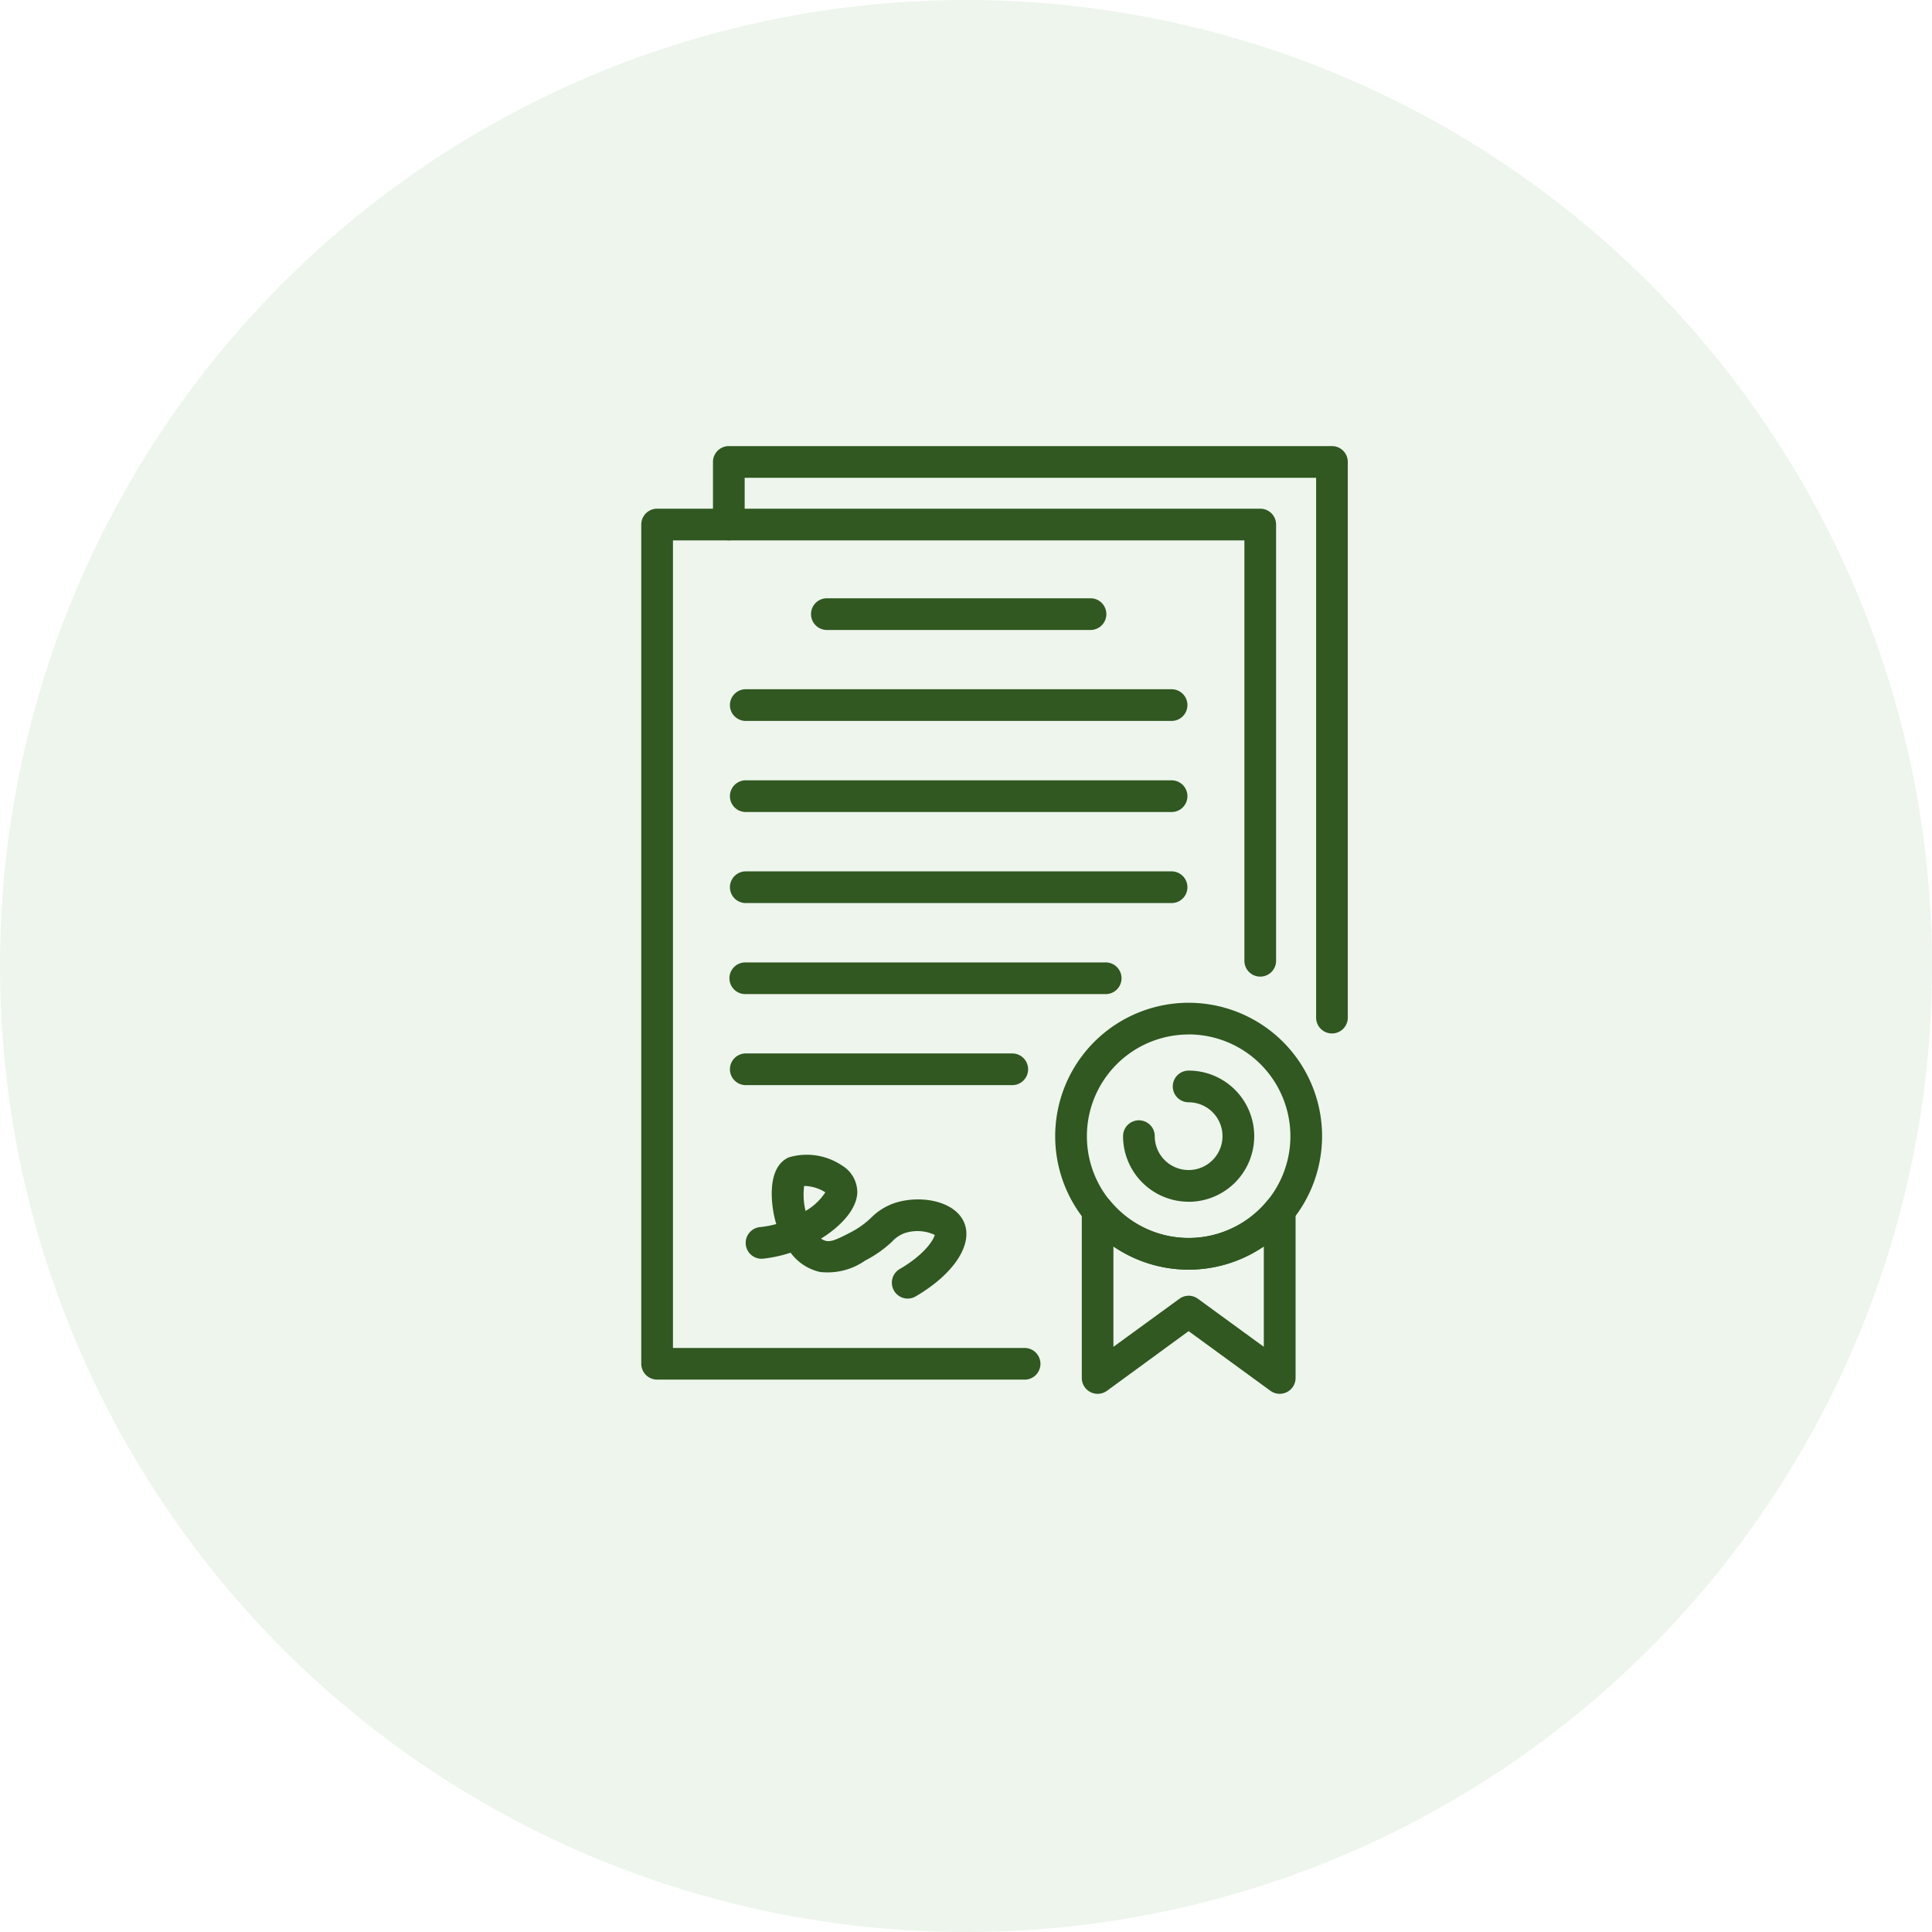
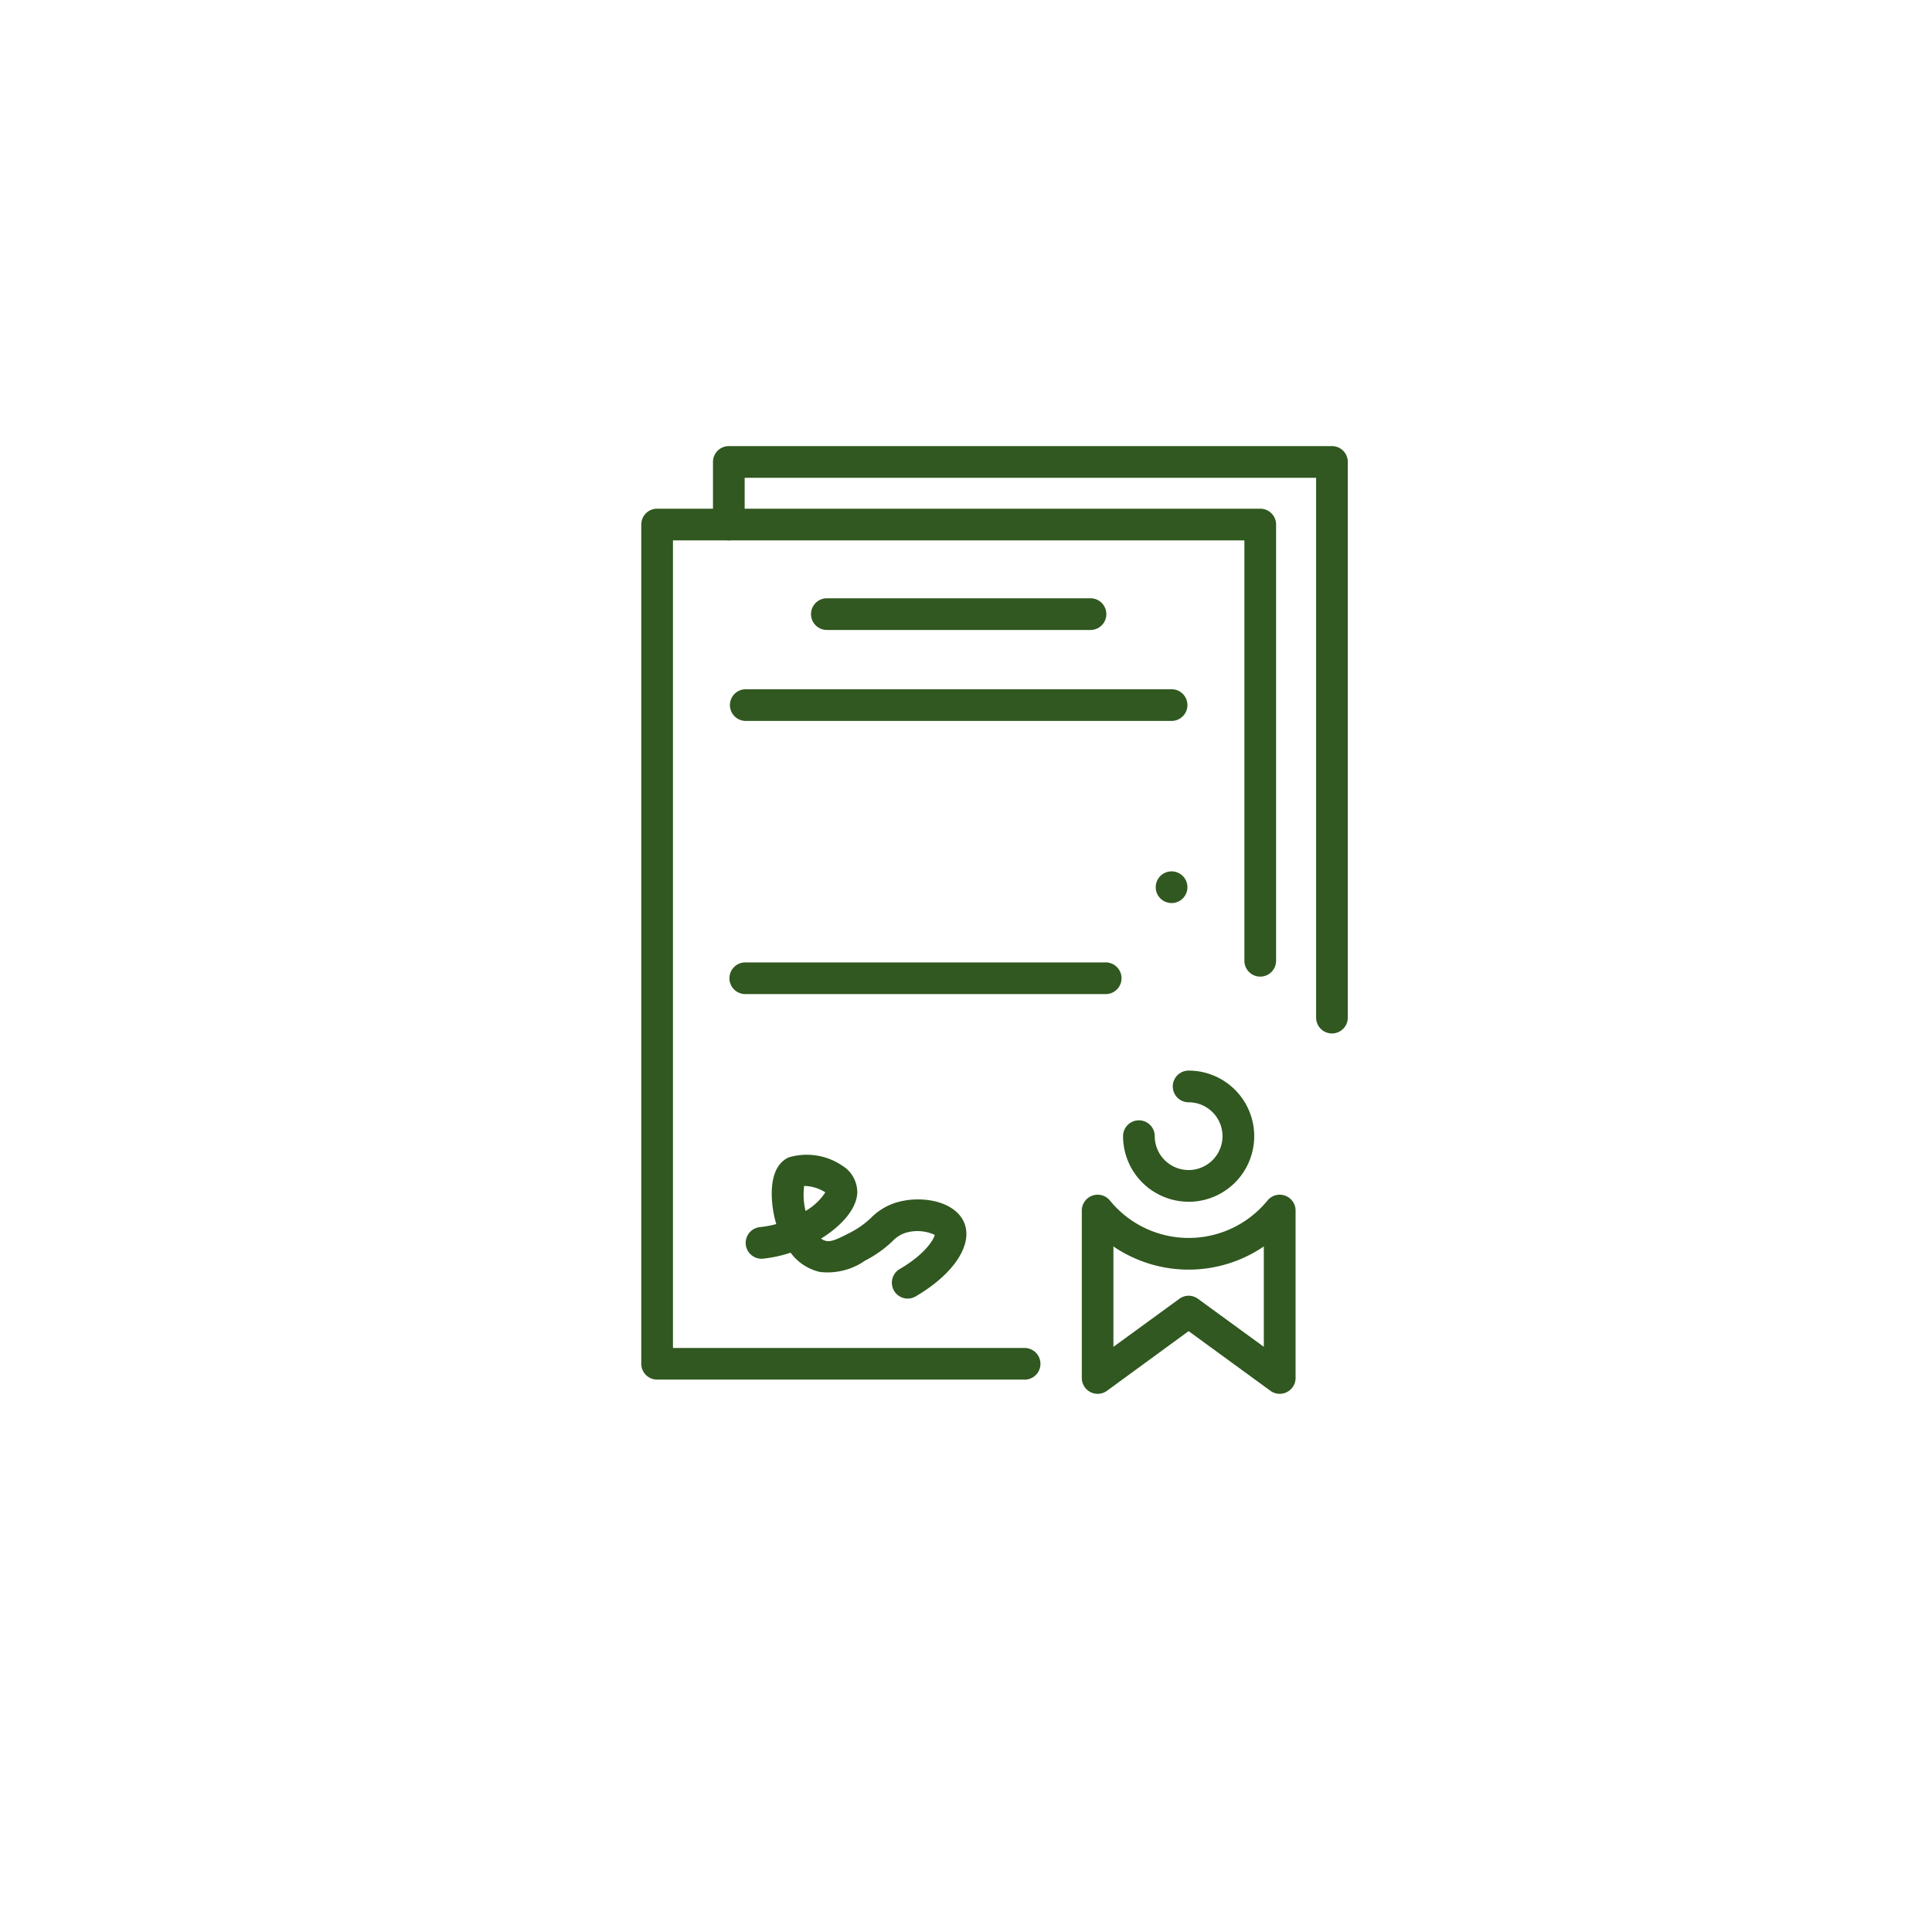
<svg xmlns="http://www.w3.org/2000/svg" id="Component_30_1" data-name="Component 30 – 1" width="125.467" height="125.468" viewBox="0 0 125.467 125.468">
-   <ellipse id="Ellipse_26" data-name="Ellipse 26" cx="62.733" cy="62.734" rx="62.733" ry="62.734" fill="#9cc99d" opacity="0.18" />
  <g id="Group_924" data-name="Group 924" transform="translate(41.645 28.967)">
    <path id="Path_1144" data-name="Path 1144" d="M22.872,296.779H-.993a1.029,1.029,0,0,1-1.029-1.029v-54.5a1.03,1.03,0,0,1,1.029-1.029H38.175a1.029,1.029,0,0,1,1.029,1.029v28.33a1.029,1.029,0,1,1-2.058,0v-27.3H.036v52.445H22.872a1.029,1.029,0,1,1,0,2.058Z" transform="translate(2.022 -236.153)" fill="#305820" />
    <path id="Path_1145" data-name="Path 1145" d="M42.275,274.786a1.028,1.028,0,0,1-1.028-1.029V238.7H4.136v3.035a1.029,1.029,0,1,1-2.058,0v-4.064a1.03,1.03,0,0,1,1.029-1.029H42.275a1.029,1.029,0,0,1,1.029,1.029v36.089A1.028,1.028,0,0,1,42.275,274.786Z" transform="translate(2.579 -236.639)" fill="#305820" />
    <path id="Path_1146" data-name="Path 1146" d="M25.833,247.4H8.712a1.029,1.029,0,1,1,0-2.058H25.833a1.029,1.029,0,1,1,0,2.058Z" transform="translate(3.341 -235.456)" fill="#305820" />
    <path id="Path_1147" data-name="Path 1147" d="M31.728,252.6H4.076a1.029,1.029,0,0,1,0-2.058H31.728a1.029,1.029,0,0,1,0,2.058Z" transform="translate(2.711 -234.749)" fill="#305820" />
-     <path id="Path_1148" data-name="Path 1148" d="M31.728,257.808H4.076a1.029,1.029,0,0,1,0-2.059H31.728a1.029,1.029,0,0,1,0,2.059Z" transform="translate(2.711 -234.041)" fill="#305820" />
-     <path id="Path_1149" data-name="Path 1149" d="M31.728,263.013H4.076a1.029,1.029,0,1,1,0-2.058H31.728a1.029,1.029,0,1,1,0,2.058Z" transform="translate(2.711 -233.334)" fill="#305820" />
+     <path id="Path_1149" data-name="Path 1149" d="M31.728,263.013a1.029,1.029,0,1,1,0-2.058H31.728a1.029,1.029,0,1,1,0,2.058Z" transform="translate(2.711 -233.334)" fill="#305820" />
    <path id="Path_1150" data-name="Path 1150" d="M27.417,268.217H4.076a1.029,1.029,0,1,1,0-2.057H27.417a1.029,1.029,0,1,1,0,2.057Z" transform="translate(2.711 -232.626)" fill="#305820" />
-     <path id="Path_1151" data-name="Path 1151" d="M21.382,273.422H4.076a1.029,1.029,0,1,1,0-2.058H21.382a1.029,1.029,0,1,1,0,2.058Z" transform="translate(2.711 -231.919)" fill="#305820" />
    <path id="Path_1152" data-name="Path 1152" d="M14.473,286.5a1.03,1.03,0,0,1-.519-1.919c1.622-.945,2.208-1.9,2.274-2.218a2.674,2.674,0,0,0-1.945-.117,2.047,2.047,0,0,0-.812.541,7.58,7.58,0,0,1-1.758,1.242,4.255,4.255,0,0,1-2.95.74,3.264,3.264,0,0,1-1.895-1.25,8.616,8.616,0,0,1-1.807.391,1.03,1.03,0,0,1-.207-2.049,6.579,6.579,0,0,0,1.083-.2,6.728,6.728,0,0,1-.192-.822c-.144-.85-.336-2.9,1-3.508a4.1,4.1,0,0,1,3.453.521,2.038,2.038,0,0,1,1,1.786c-.047,1.026-1,2.132-2.354,2.967a.926.926,0,0,0,.337.152c.342.068.754-.127,1.574-.552a5.652,5.652,0,0,0,1.329-.943,3.941,3.941,0,0,1,1.553-.971c1.648-.537,3.9-.148,4.5,1.271s-.667,3.349-3.154,4.8A1.025,1.025,0,0,1,14.473,286.5Zm-6.727-7.311a4.536,4.536,0,0,0,.027,1.306c.017.1.039.2.066.314A3.754,3.754,0,0,0,9.123,279.6,2.623,2.623,0,0,0,7.746,279.185Z" transform="translate(2.83 -231.135)" fill="#305820" />
    <path id="Path_1153" data-name="Path 1153" d="M36.015,292.37a1.021,1.021,0,0,1-.607-.2L30.1,288.3,24.8,292.173a1.029,1.029,0,0,1-1.636-.83V280.469a1.029,1.029,0,0,1,1.825-.652,6.6,6.6,0,0,0,10.233,0,1.029,1.029,0,0,1,1.825.652v10.873a1.029,1.029,0,0,1-1.029,1.028ZM30.1,286a1.029,1.029,0,0,1,.607.2l4.277,3.118V282.8a8.674,8.674,0,0,1-9.767,0v6.52L29.5,286.2A1.029,1.029,0,0,1,30.1,286Z" transform="translate(5.445 -230.821)" fill="#305820" />
-     <path id="Path_1154" data-name="Path 1154" d="M30.309,285.8a8.666,8.666,0,1,1,8.666-8.665A8.676,8.676,0,0,1,30.309,285.8Zm0-15.273a6.608,6.608,0,1,0,6.608,6.608A6.614,6.614,0,0,0,30.309,270.522Z" transform="translate(5.238 -232.313)" fill="#305820" />
    <path id="Path_1155" data-name="Path 1155" d="M29.782,280.862a4.264,4.264,0,0,1-4.26-4.259,1.029,1.029,0,0,1,2.058,0,2.2,2.2,0,1,0,2.2-2.2,1.029,1.029,0,1,1,0-2.058,4.26,4.26,0,0,1,0,8.52Z" transform="translate(5.766 -231.786)" fill="#305820" />
  </g>
</svg>